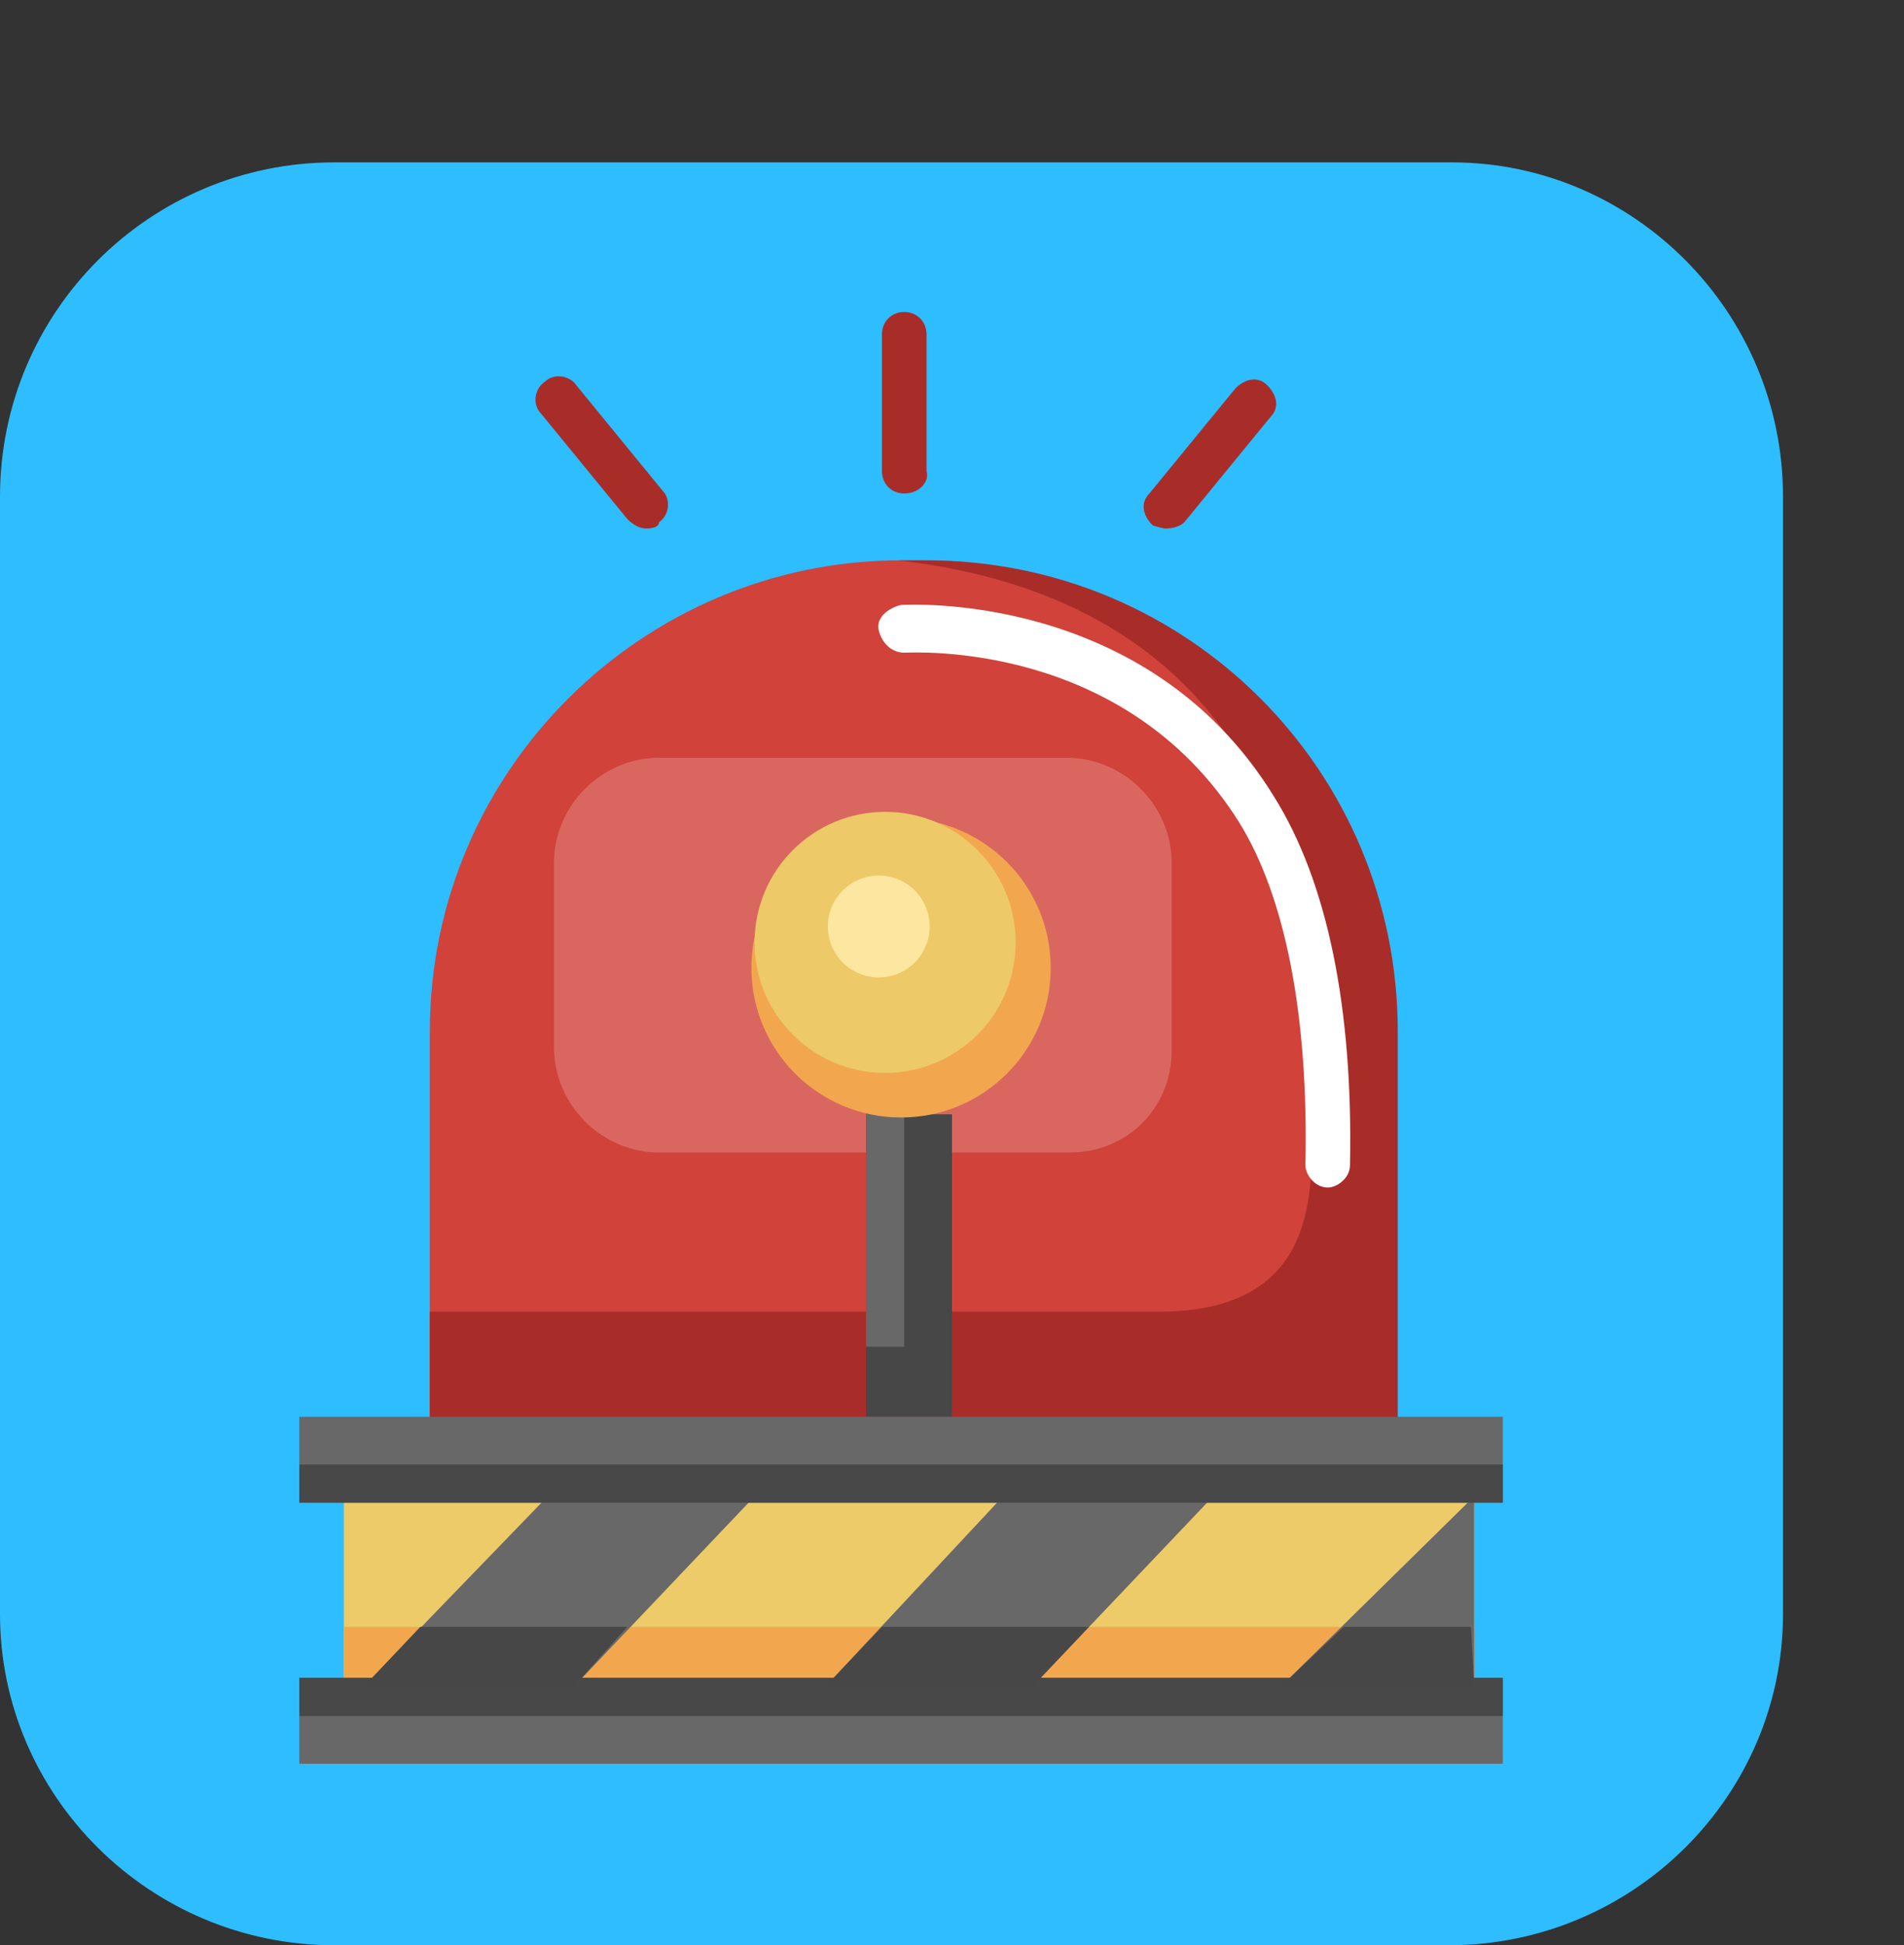
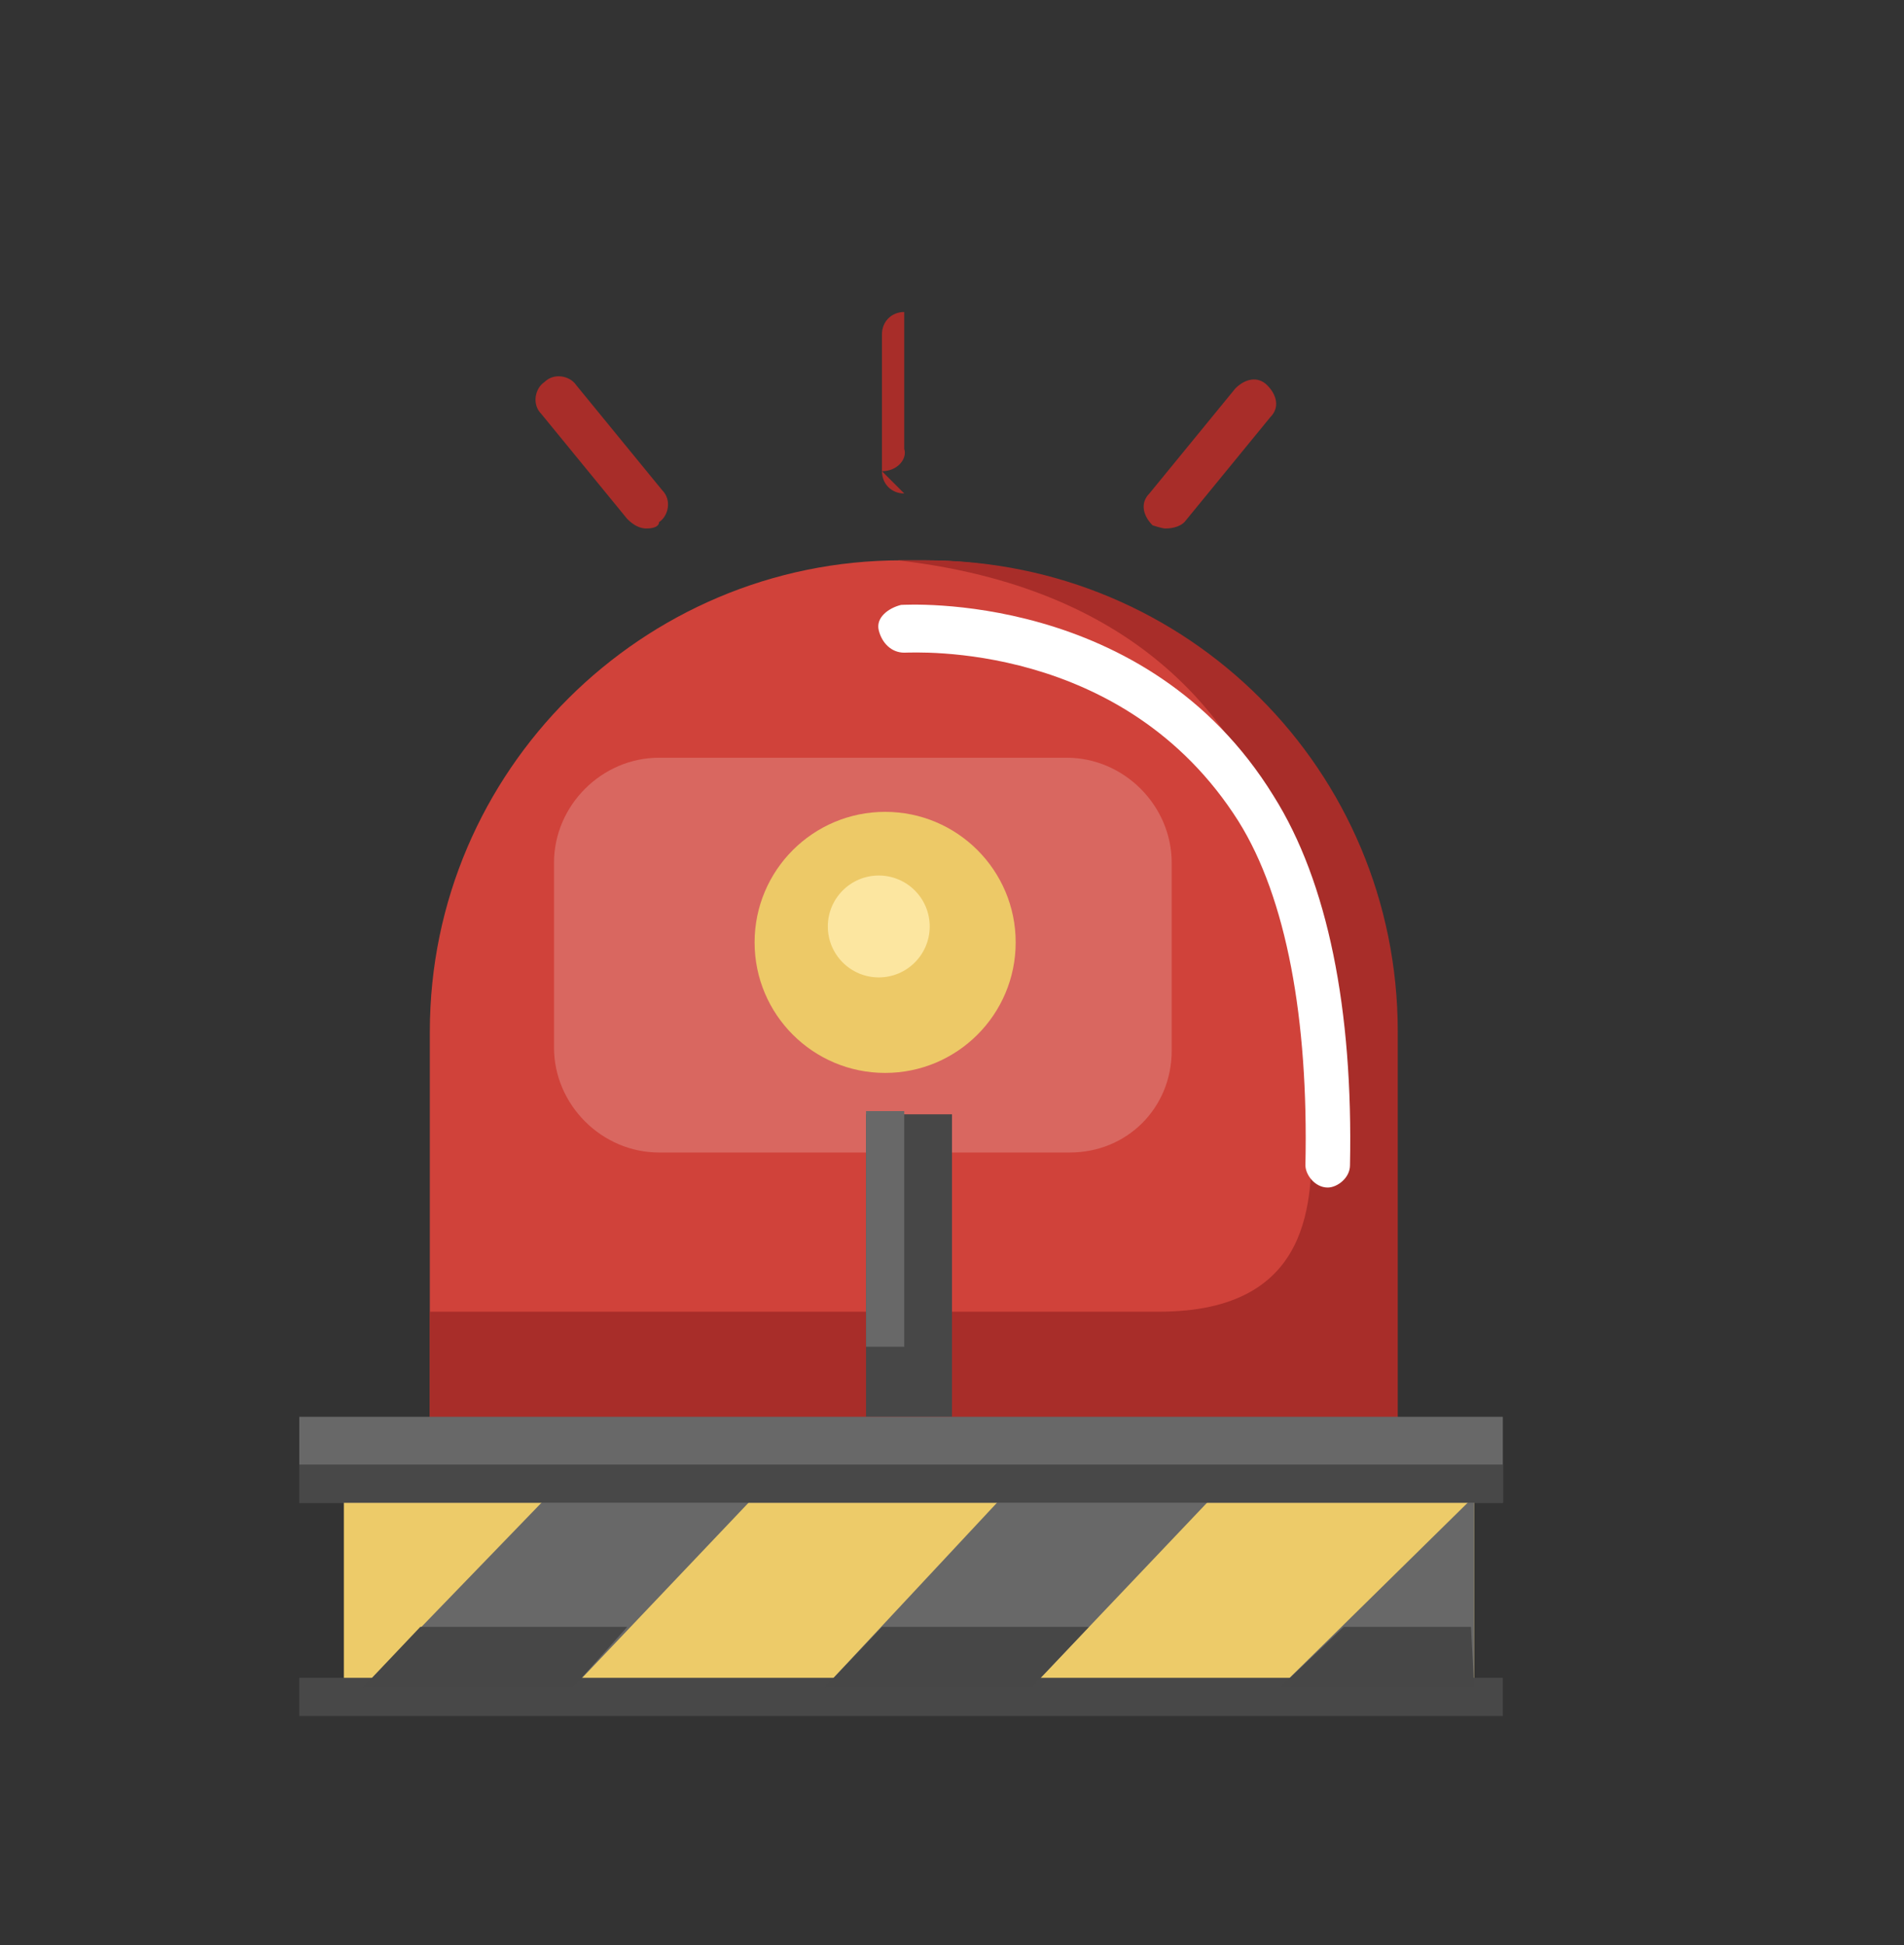
<svg xmlns="http://www.w3.org/2000/svg" xml:space="preserve" id="Layer_1" x="0" y="0" style="enable-background:new 0 0 59.8 61.1" version="1.1" viewBox="0 0 59.8 61.1">
  <rect x="0" y="0" width="59.8" height="61.1" fill="#333333" stroke="none" />
  <style>.st2{fill:#f2a74f}.st3{fill:#686868}.st6{fill:#a82d29}.st7{fill:#474747}.st8{fill:#484848}</style>
-   <path d="M45.5 61.1h-35C4.7 61.1 0 56.4 0 50.7V15.6C0 9.8 4.7 5.1 10.5 5.1h35.1C51.3 5.1 56 9.8 56 15.6v35.1c0 5.7-4.7 10.4-10.5 10.4z" style="fill:#2ebdff" />
  <path d="M10.8 46.6h35.5v6.7H10.8z" style="fill:#edcb69" />
-   <path d="M10.8 51.1h35.5v2.2H10.8z" class="st2" />
  <path d="M18 53h-6.6l5.8-6h6.5zM32.4 53h-6.5l5.6-6h6.6zM46.3 53h-6.1l6.1-6z" class="st3" />
  <path d="M43.9 47H13.5V32.4c0-8.2 6.7-14.8 14.8-14.8h.7c8.2 0 14.8 6.7 14.8 14.8V47z" style="fill:#d0423a" />
  <path d="M33.6 36.2H20.7c-1.8 0-3.3-1.5-3.3-3.3v-5.8c0-1.8 1.5-3.3 3.3-3.3h12.8c1.8 0 3.3 1.5 3.3 3.3V33c0 1.8-1.4 3.2-3.2 3.2z" style="fill:#d96760" />
  <path d="M29.1 17.6H28h.2c14.8 1.7 13 16 13 18s.1 5.6-4.8 5.6H13.5V47h30.4V32.4c0-8.2-6.6-14.8-14.8-14.8z" class="st6" />
  <path d="M27.2 35h2.7v9.5h-2.7z" class="st7" />
  <path d="M27.2 34.9h1.2v7.4h-1.2zM9.4 44.5h37.8v2.7H9.4z" class="st3" />
  <path d="M9.4 46h37.8v1.2H9.4z" class="st8" />
-   <path d="M9.4 52.7h37.8v2.7H9.4z" class="st3" />
  <path d="M9.4 52.7h37.8v1.2H9.4z" class="st8" />
-   <path d="M28.4 15.5c-.4 0-.7-.3-.7-.7v-4.3c0-.4.3-.7.7-.7s.7.3.7.7v4.3c.1.3-.2.7-.7.7zM20.3 16.6c-.2 0-.4-.1-.6-.3L17 13c-.3-.3-.2-.8.1-1 .3-.3.8-.2 1 .1l2.7 3.3c.3.3.2.8-.1 1 0 .1-.1.2-.4.2zM36.6 16.6c-.1 0-.4-.1-.4-.1-.3-.3-.4-.7-.1-1l2.7-3.3c.3-.3.7-.4 1-.1.3.3.4.7.1 1l-2.7 3.3c-.1.1-.3.2-.6.2z" class="st6" />
+   <path d="M28.4 15.5c-.4 0-.7-.3-.7-.7v-4.3c0-.4.3-.7.7-.7v4.3c.1.3-.2.7-.7.7zM20.3 16.6c-.2 0-.4-.1-.6-.3L17 13c-.3-.3-.2-.8.1-1 .3-.3.8-.2 1 .1l2.7 3.3c.3.3.2.8-.1 1 0 .1-.1.2-.4.2zM36.6 16.6c-.1 0-.4-.1-.4-.1-.3-.3-.4-.7-.1-1l2.7-3.3c.3-.3.7-.4 1-.1.3.3.4.7.1 1l-2.7 3.3c-.1.1-.3.2-.6.2z" class="st6" />
  <path d="M18 53h-6.6l1.8-1.9h6.5zM32.4 53h-6.5l1.8-1.9h6.5zM46.3 53h-6.1l2-1.9h4z" class="st7" />
-   <circle cx="28.3" cy="30.4" r="4.7" class="st2" />
  <circle cx="27.8" cy="29.6" r="4.1" style="fill:#edc967" />
  <circle cx="27.6" cy="29.1" r="1.6" style="fill:#fce6a0" />
  <path d="M41.7 37.3c-.4 0-.7-.4-.7-.7.1-4.6-.6-8.4-2.1-10.8-3.6-5.7-10.2-5.3-10.5-5.3-.4 0-.7-.3-.8-.7-.1-.4.3-.7.7-.8.1 0 7.7-.5 11.7 6 1.7 2.7 2.5 6.7 2.4 11.6 0 .4-.4.7-.7.7z" style="fill:#fff" />
</svg>